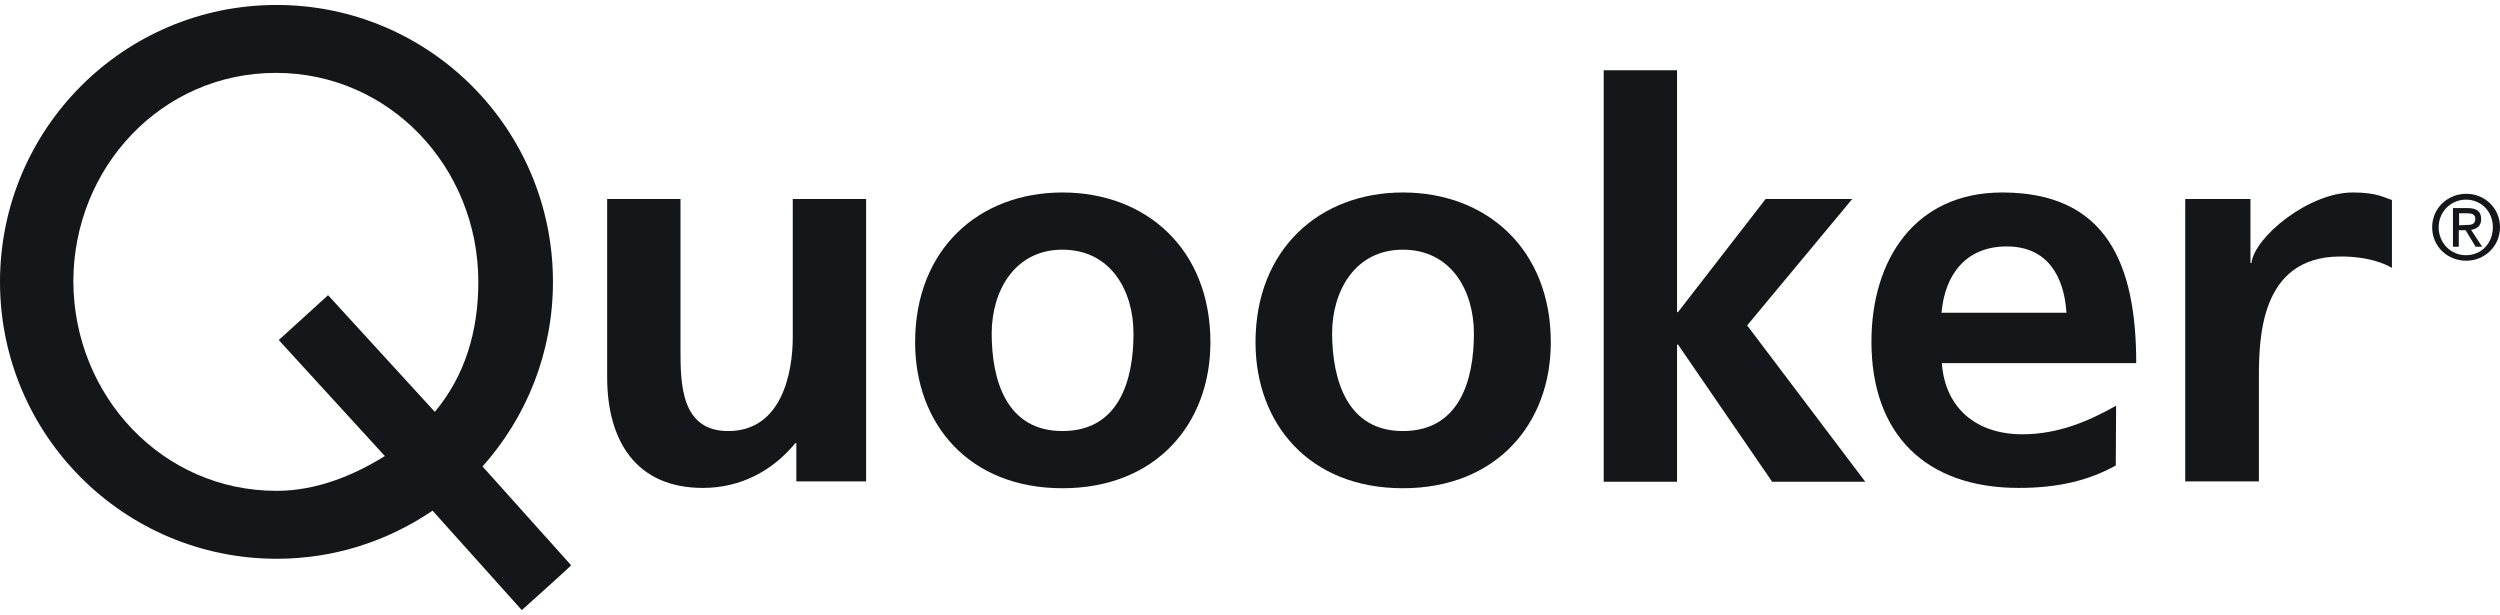
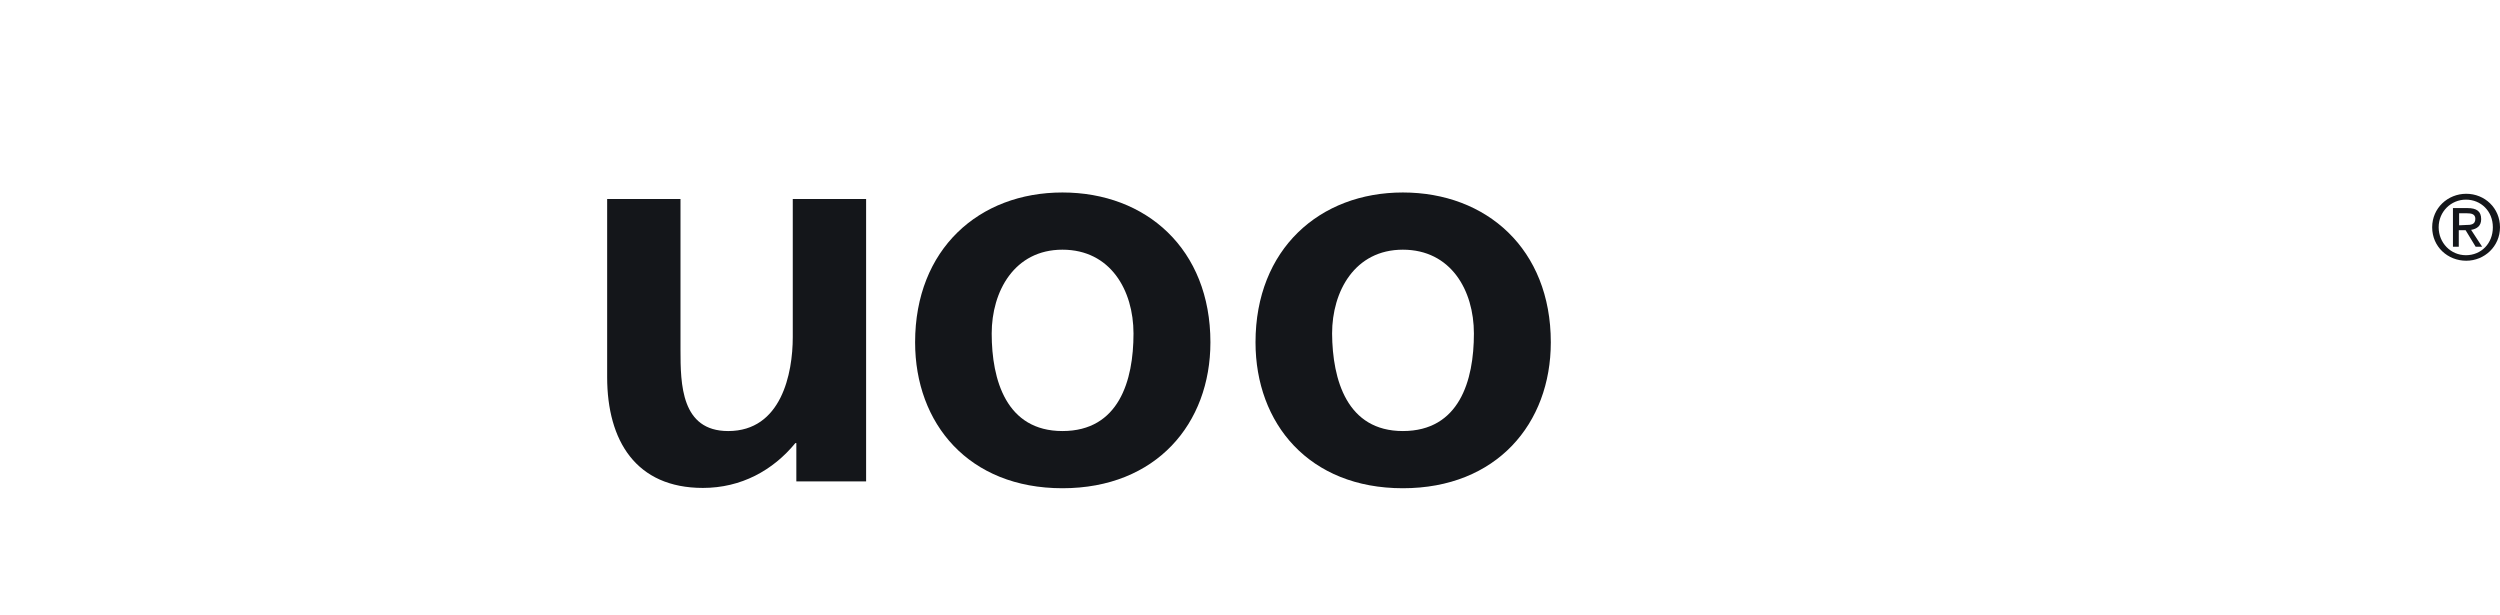
<svg xmlns="http://www.w3.org/2000/svg" width="252" height="62" viewBox="0 0 252 62" fill="none">
  <g id="Layer_1" clip-path="url(#clip0_682_1921)">
-     <path id="Vector" d="M0 28.412C0 13.014 12.463 0.5 27.869 0.5C43.276 0.5 55.738 12.982 55.738 28.412C55.738 35.554 53.056 42.073 48.64 47.02L57.57 56.979C57.505 57.11 52.598 61.5 52.598 61.5L43.603 51.475C39.121 54.522 33.724 56.324 27.902 56.324C12.463 56.324 0 43.809 0 28.412ZM27.869 49.477C31.892 49.477 35.621 47.937 38.794 45.971L28.098 34.276L33.07 29.755L43.832 41.516C46.841 37.913 48.215 33.457 48.215 28.412C48.215 16.913 39.318 7.347 27.804 7.347C16.29 7.347 7.393 16.88 7.393 28.412C7.458 39.911 16.355 49.477 27.869 49.477Z" fill="#14161A" />
    <path id="Vector_2" d="M87.271 48.527H80.271V44.662H80.173C77.916 47.414 74.71 49.183 70.851 49.183C64.112 49.183 61.201 44.432 61.201 38.011V20.059H68.594V35.26C68.594 38.732 68.659 43.45 73.402 43.45C78.767 43.45 79.911 37.651 79.911 33.982V20.059H87.304V48.527H87.271Z" fill="#14161A" />
    <path id="Vector_3" d="M107.094 19.402C115.533 19.402 122.01 25.103 122.01 34.505C122.01 42.695 116.547 49.214 107.094 49.214C97.64 49.214 92.243 42.695 92.243 34.505C92.243 25.103 98.687 19.402 107.094 19.402ZM107.094 43.449C112.785 43.449 114.257 38.371 114.257 33.62C114.257 29.263 111.935 25.168 107.094 25.168C102.253 25.168 99.963 29.361 99.963 33.62C99.963 38.305 101.435 43.449 107.094 43.449Z" fill="#14161A" />
    <path id="Vector_4" d="M141.406 19.402C149.845 19.402 156.322 25.103 156.322 34.505C156.322 42.695 150.859 49.214 141.406 49.214C131.953 49.214 126.556 42.695 126.556 34.505C126.556 25.103 133.032 19.402 141.406 19.402ZM141.406 43.449C147.098 43.449 148.57 38.371 148.57 33.62C148.57 29.263 146.247 25.168 141.406 25.168C136.565 25.168 134.275 29.361 134.275 33.62C134.308 38.305 135.78 43.449 141.406 43.449Z" fill="#14161A" />
-     <path id="Vector_5" d="M161.654 7.084H169.047V31.458H169.145L177.977 20.057H186.71L176.112 32.801L188.019 48.559H178.631L169.145 34.734H169.047V48.559H161.654V7.084Z" fill="#14161A" />
-     <path id="Vector_6" d="M213.271 46.921C210.557 48.428 207.482 49.182 203.491 49.182C194.103 49.182 188.641 43.776 188.641 34.439C188.641 26.216 192.991 19.402 201.823 19.402C212.356 19.402 215.332 26.642 215.332 36.602H195.739C196.066 41.188 199.271 43.776 203.851 43.776C207.449 43.776 210.524 42.466 213.304 40.893L213.271 46.921ZM208.299 31.524C208.071 27.92 206.435 24.841 202.281 24.841C198.127 24.841 196.033 27.724 195.706 31.524H208.299Z" fill="#14161A" />
-     <path id="Vector_7" d="M220.271 20.058H226.846V26.511H226.944C227.271 23.858 232.734 19.402 237.15 19.402C239.636 19.402 240.323 19.927 241.108 20.156V27.003C240.454 26.61 238.72 25.823 235.776 25.856C227.86 25.954 227.697 34.014 227.697 38.076V48.526H220.271V20.058Z" fill="#14161A" />
    <path id="Vector_8" d="M245.163 22.907C245.163 20.975 246.733 19.533 248.598 19.533C250.462 19.533 252 20.975 252 22.907C252 24.84 250.429 26.282 248.598 26.282C246.733 26.282 245.163 24.873 245.163 22.907ZM248.565 25.725C250.102 25.725 251.28 24.546 251.28 22.907C251.28 21.27 250.07 20.123 248.565 20.123C247.06 20.123 245.817 21.335 245.817 22.907C245.817 24.48 247.028 25.725 248.565 25.725ZM247.845 24.873H247.257V20.975H248.729C249.644 20.975 250.102 21.302 250.102 22.088C250.102 22.776 249.677 23.071 249.088 23.17L250.2 24.873H249.546L248.532 23.202H247.845V24.873ZM248.565 22.678C249.056 22.678 249.514 22.645 249.514 22.056C249.514 21.564 249.088 21.499 248.663 21.499H247.878V22.711L248.565 22.678Z" fill="#14161A" />
  </g>
  <defs>
    <clipPath id="clip0_682_1921">
      <rect width="252" height="61" fill="white" transform="translate(0 0.5)" />
    </clipPath>
  </defs>
</svg>